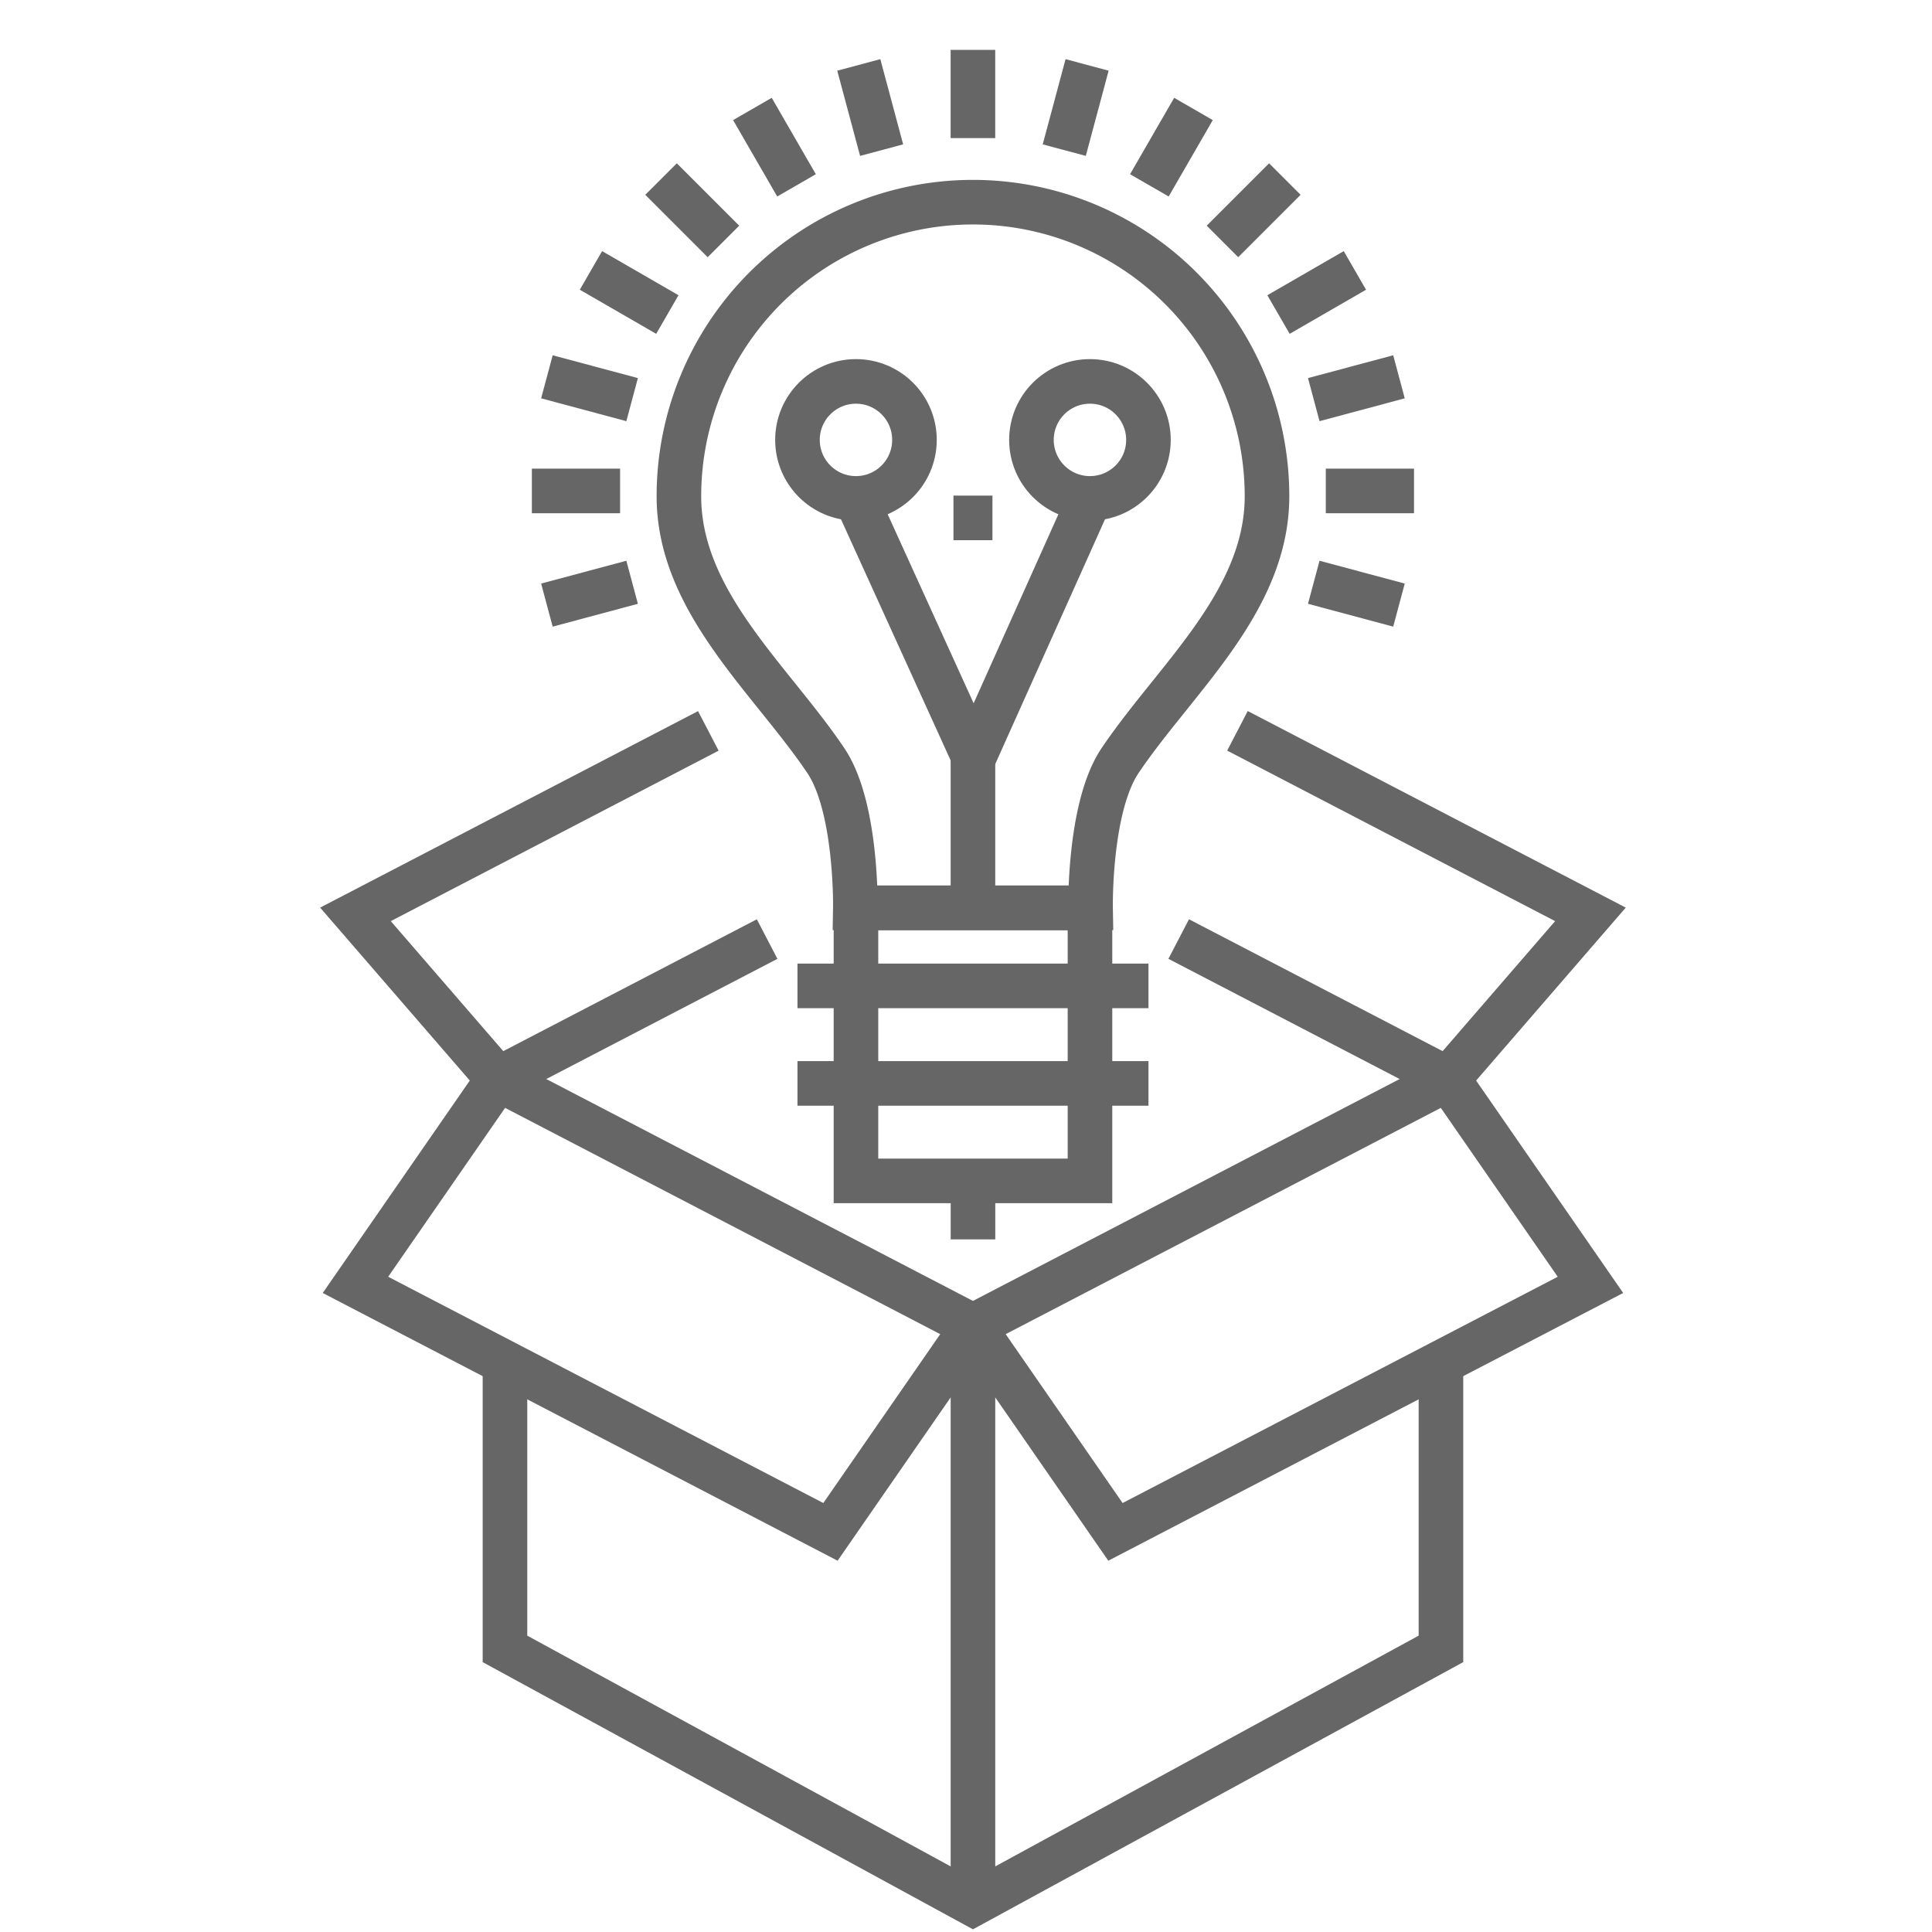
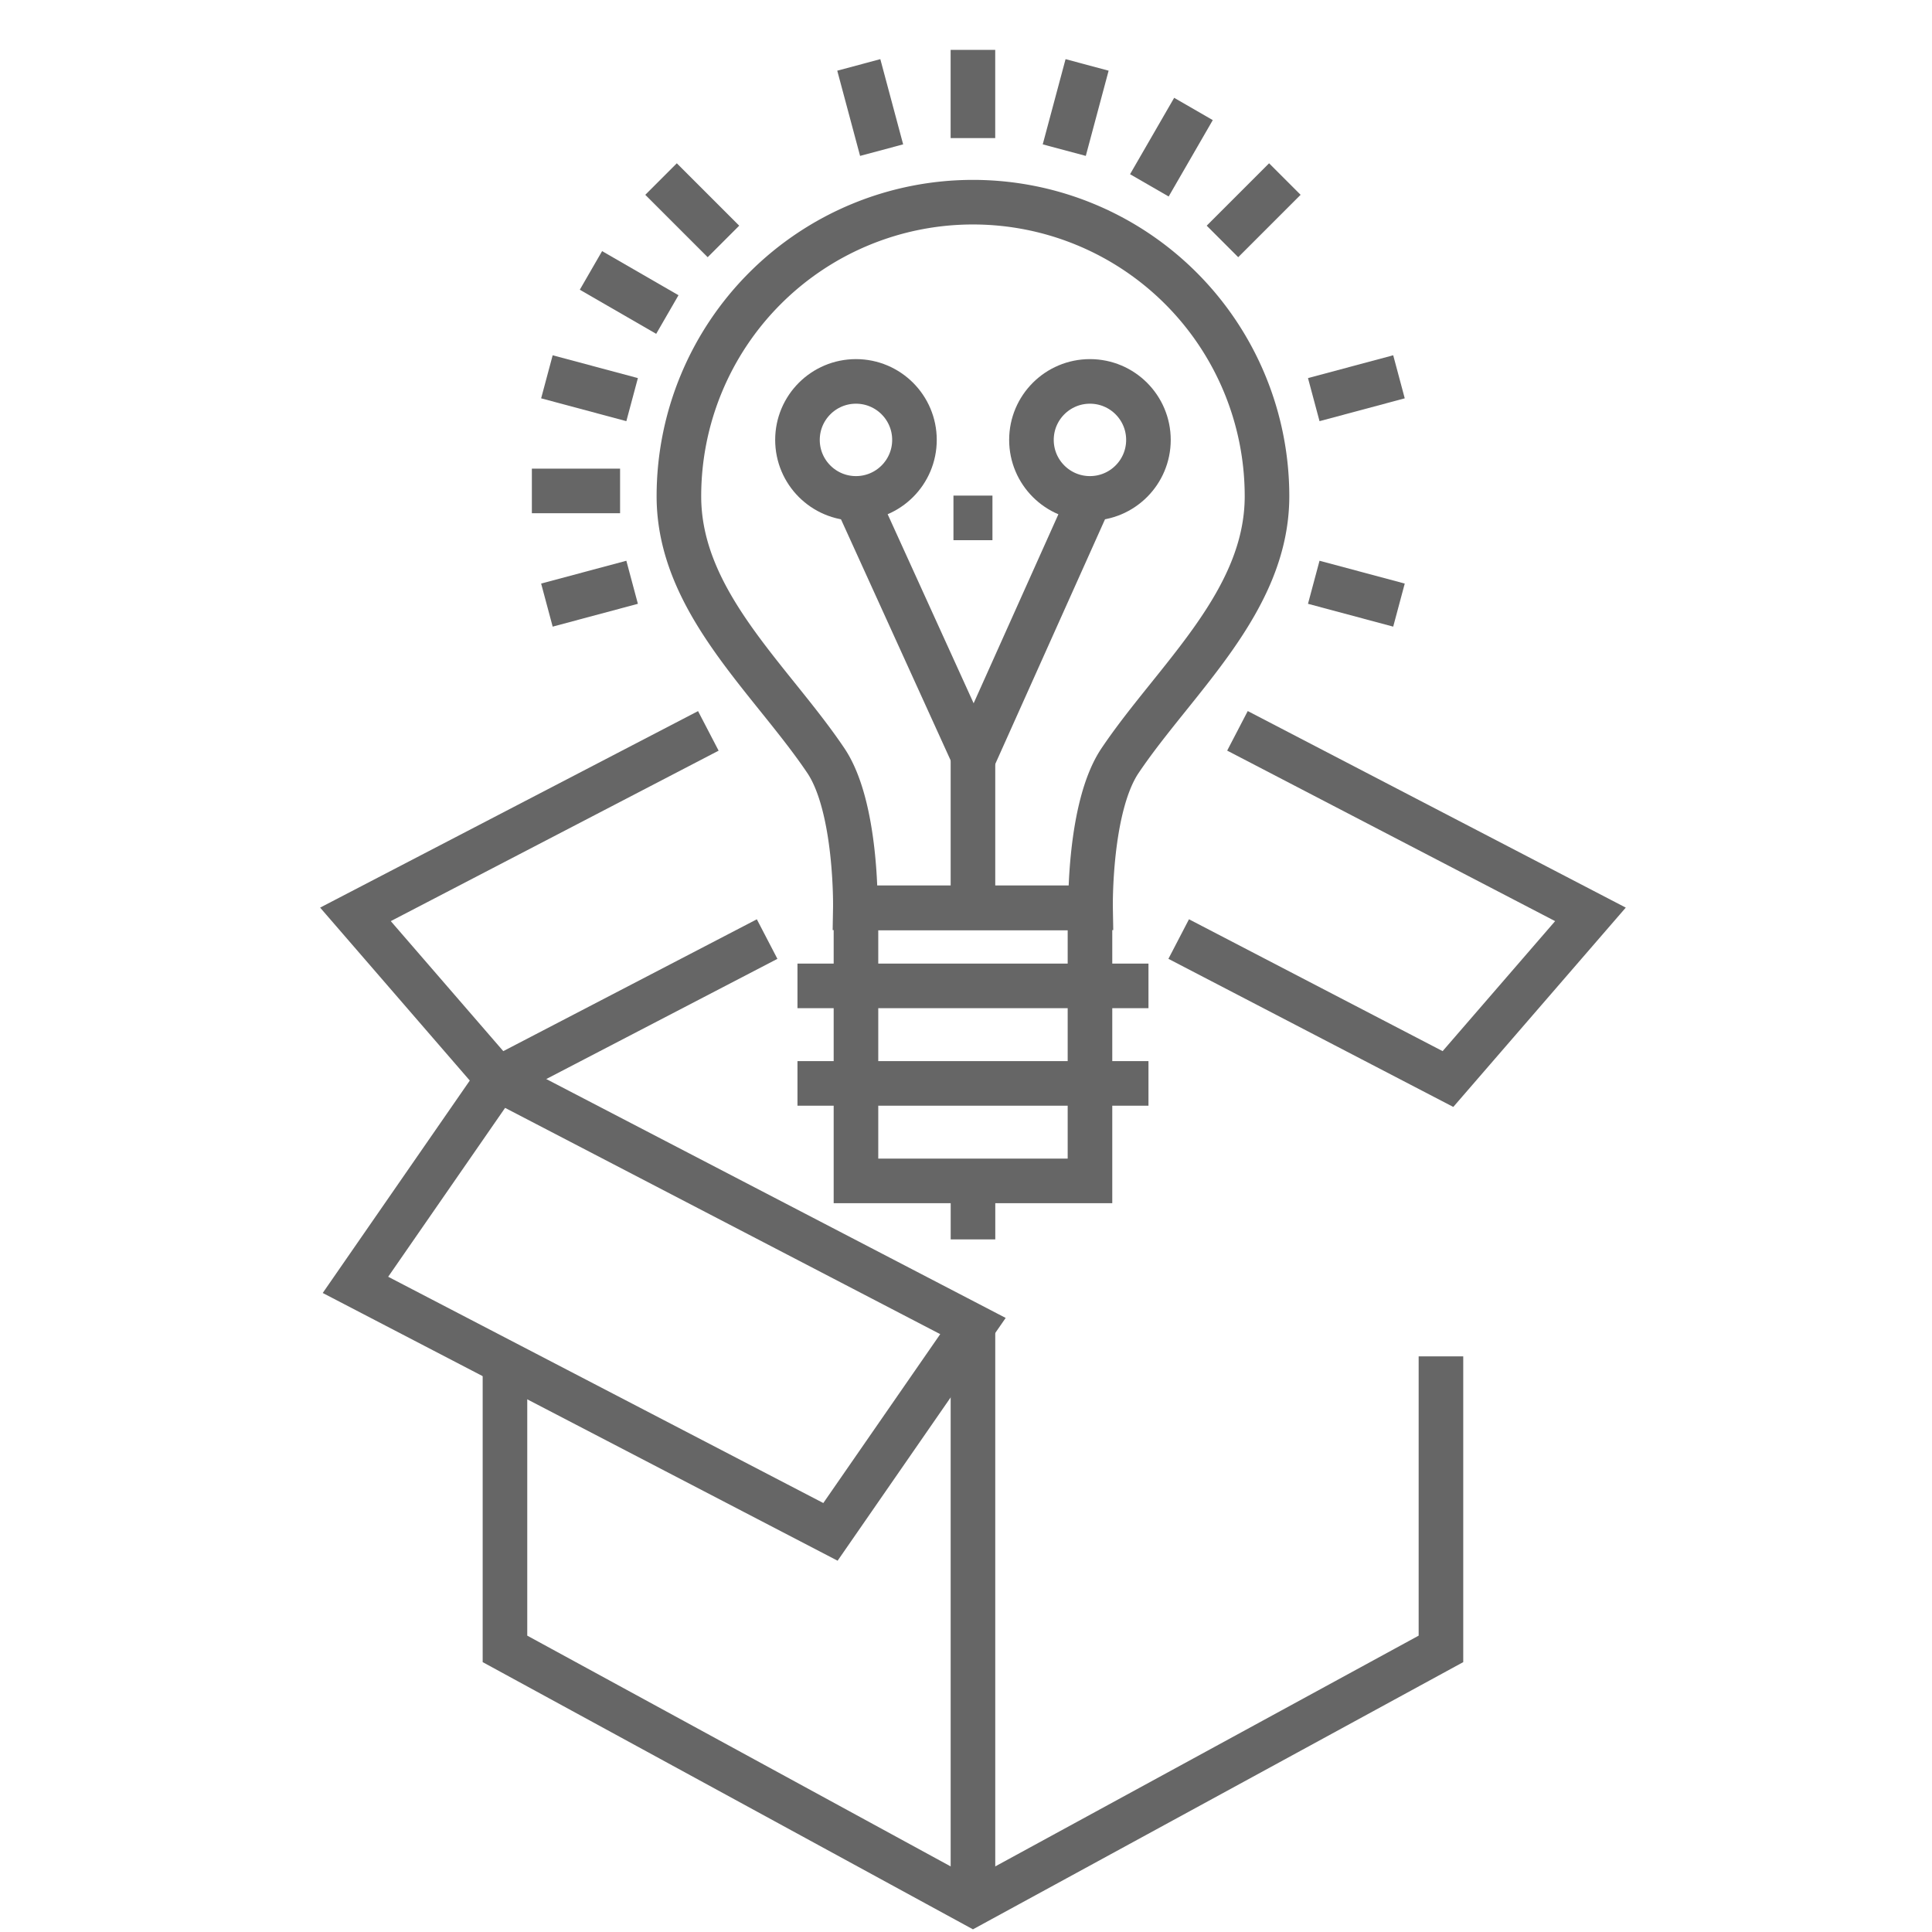
<svg xmlns="http://www.w3.org/2000/svg" width="65" height="65" viewBox="0 0 65 65">
  <defs>
    <clipPath id="clip-path">
      <rect id="Rectangle_3911" data-name="Rectangle 3911" width="65" height="65" transform="translate(-12543 2199)" fill="#fff" stroke="#707070" stroke-width="1" />
    </clipPath>
  </defs>
  <g id="Mask_Group_186" data-name="Mask Group 186" transform="translate(12543 -2199)" clip-path="url(#clip-path)">
    <g id="Group_9806" data-name="Group 9806" transform="translate(-12743.548 872.927)">
      <g id="Group_9794" data-name="Group 9794" transform="translate(212.507 1350.661)">
        <line id="Line_1416" data-name="Line 1416" y2="19.682" transform="translate(20.775 19.734)" fill="none" stroke="#666" stroke-miterlimit="10" stroke-width="1.5" />
        <path id="Path_14692" data-name="Path 14692" d="M220.48,1397.431v9.841l15.745,8.581,15.745-8.581v-9.841" transform="translate(-215.45 -1376.385)" fill="none" stroke="#666" stroke-miterlimit="10" stroke-width="1.5" />
-         <path id="Path_14693" data-name="Path 14693" d="M266.215,1389.565l-15.981,8.31-4.794-6.925,15.981-8.31Z" transform="translate(-224.665 -1370.925)" fill="none" stroke="#666" stroke-miterlimit="10" stroke-width="1.5" />
        <path id="Path_14694" data-name="Path 14694" d="M212.507,1389.565l15.981,8.31,4.794-6.925-15.981-8.31Z" transform="translate(-212.507 -1370.925)" fill="none" stroke="#666" stroke-miterlimit="10" stroke-width="1.5" />
        <path id="Path_14695" data-name="Path 14695" d="M256.413,1371.074l9.059,4.71,4.794-5.54-11.876-6.175" transform="translate(-228.716 -1364.069)" fill="none" stroke="#666" stroke-miterlimit="10" stroke-width="1.5" />
        <path id="Path_14696" data-name="Path 14696" d="M226.357,1371.076l-9.056,4.709-4.794-5.54,11.872-6.173" transform="translate(-212.507 -1364.07)" fill="none" stroke="#666" stroke-miterlimit="10" stroke-width="1.5" />
      </g>
      <g id="Group_9797" data-name="Group 9797" transform="translate(223.389 1332.875)">
        <g id="Group_9795" data-name="Group 9795" transform="translate(0 0)">
          <path id="Path_14697" data-name="Path 14697" d="M249.543,1345.766a9.893,9.893,0,0,0-19.786,0c0,3.556,3.1,6.152,4.947,8.9,1.047,1.562.989,4.946.989,4.946h7.914s-.059-3.384.989-4.946C246.442,1351.919,249.543,1349.322,249.543,1345.766Z" transform="translate(-229.757 -1335.873)" fill="none" stroke="#666" stroke-miterlimit="10" stroke-width="1.5" />
          <circle id="Ellipse_249" data-name="Ellipse 249" cx="1.968" cy="1.968" r="1.968" transform="translate(3.989 6.03)" fill="none" stroke="#666" stroke-miterlimit="10" stroke-width="1.5" />
          <circle id="Ellipse_250" data-name="Ellipse 250" cx="1.968" cy="1.968" r="1.968" transform="translate(11.861 6.03)" fill="none" stroke="#666" stroke-miterlimit="10" stroke-width="1.5" />
          <line id="Line_1417" data-name="Line 1417" x1="3.936" y2="8.777" transform="translate(9.893 9.966)" fill="none" stroke="#666" stroke-miterlimit="10" stroke-width="1.5" />
          <line id="Line_1418" data-name="Line 1418" x2="3.936" y2="8.654" transform="translate(5.957 9.966)" fill="none" stroke="#666" stroke-miterlimit="10" stroke-width="1.5" />
          <line id="Line_1419" data-name="Line 1419" y2="5.905" transform="translate(9.893 17.839)" fill="none" stroke="#666" stroke-miterlimit="10" stroke-width="1.5" />
          <line id="Line_1420" data-name="Line 1420" x2="1.312" transform="translate(9.237 10.622)" fill="none" stroke="#666" stroke-miterlimit="10" stroke-width="1.5" />
        </g>
        <g id="Group_9796" data-name="Group 9796" transform="translate(3.989 23.743)">
          <rect id="Rectangle_3900" data-name="Rectangle 3900" width="7.873" height="9.185" transform="translate(1.968)" fill="none" stroke="#666" stroke-miterlimit="10" stroke-width="1.5" />
          <line id="Line_1421" data-name="Line 1421" x2="11.809" transform="translate(0 2.624)" fill="none" stroke="#666" stroke-miterlimit="10" stroke-width="1.5" />
          <line id="Line_1422" data-name="Line 1422" x2="11.809" transform="translate(0 5.905)" fill="none" stroke="#666" stroke-miterlimit="10" stroke-width="1.5" />
          <line id="Line_1423" data-name="Line 1423" y1="1.968" transform="translate(5.905 9.185)" fill="none" stroke="#666" stroke-miterlimit="10" stroke-width="1.5" />
        </g>
      </g>
      <g id="Group_9798" data-name="Group 9798" transform="translate(218.442 1327.751)">
        <line id="Line_1424" data-name="Line 1424" y2="2.968" transform="translate(14.839)" fill="none" stroke="#666" stroke-miterlimit="10" stroke-width="1.5" />
        <line id="Line_1425" data-name="Line 1425" x2="0.768" y2="2.867" transform="translate(10.999 0.506)" fill="none" stroke="#666" stroke-miterlimit="10" stroke-width="1.5" />
-         <line id="Line_1426" data-name="Line 1426" x2="1.484" y2="2.57" transform="translate(7.42 1.988)" fill="none" stroke="#666" stroke-miterlimit="10" stroke-width="1.5" />
        <line id="Line_1427" data-name="Line 1427" x2="2.099" y2="2.099" transform="translate(4.346 4.346)" fill="none" stroke="#666" stroke-miterlimit="10" stroke-width="1.5" />
        <line id="Line_1428" data-name="Line 1428" x2="2.57" y2="1.484" transform="translate(1.988 7.42)" fill="none" stroke="#666" stroke-miterlimit="10" stroke-width="1.5" />
        <line id="Line_1429" data-name="Line 1429" x2="2.867" y2="0.768" transform="translate(0.506 10.999)" fill="none" stroke="#666" stroke-miterlimit="10" stroke-width="1.5" />
        <line id="Line_1430" data-name="Line 1430" x2="2.867" y2="0.768" transform="translate(26.306 17.912)" fill="none" stroke="#666" stroke-miterlimit="10" stroke-width="1.5" />
        <line id="Line_1431" data-name="Line 1431" x2="2.968" transform="translate(0 14.839)" fill="none" stroke="#666" stroke-miterlimit="10" stroke-width="1.5" />
-         <line id="Line_1432" data-name="Line 1432" x2="2.968" transform="translate(26.711 14.839)" fill="none" stroke="#666" stroke-miterlimit="10" stroke-width="1.5" />
        <line id="Line_1433" data-name="Line 1433" y1="0.768" x2="2.867" transform="translate(0.506 17.912)" fill="none" stroke="#666" stroke-miterlimit="10" stroke-width="1.5" />
        <line id="Line_1434" data-name="Line 1434" y1="0.768" x2="2.867" transform="translate(26.306 10.999)" fill="none" stroke="#666" stroke-miterlimit="10" stroke-width="1.5" />
-         <line id="Line_1435" data-name="Line 1435" y1="1.484" x2="2.57" transform="translate(25.12 7.42)" fill="none" stroke="#666" stroke-miterlimit="10" stroke-width="1.5" />
        <line id="Line_1436" data-name="Line 1436" y1="2.099" x2="2.099" transform="translate(23.234 4.346)" fill="none" stroke="#666" stroke-miterlimit="10" stroke-width="1.5" />
        <line id="Line_1437" data-name="Line 1437" y1="2.57" x2="1.484" transform="translate(20.775 1.988)" fill="none" stroke="#666" stroke-miterlimit="10" stroke-width="1.5" />
        <line id="Line_1438" data-name="Line 1438" y1="2.867" x2="0.768" transform="translate(17.912 0.506)" fill="none" stroke="#666" stroke-miterlimit="10" stroke-width="1.5" />
      </g>
    </g>
  </g>
</svg>